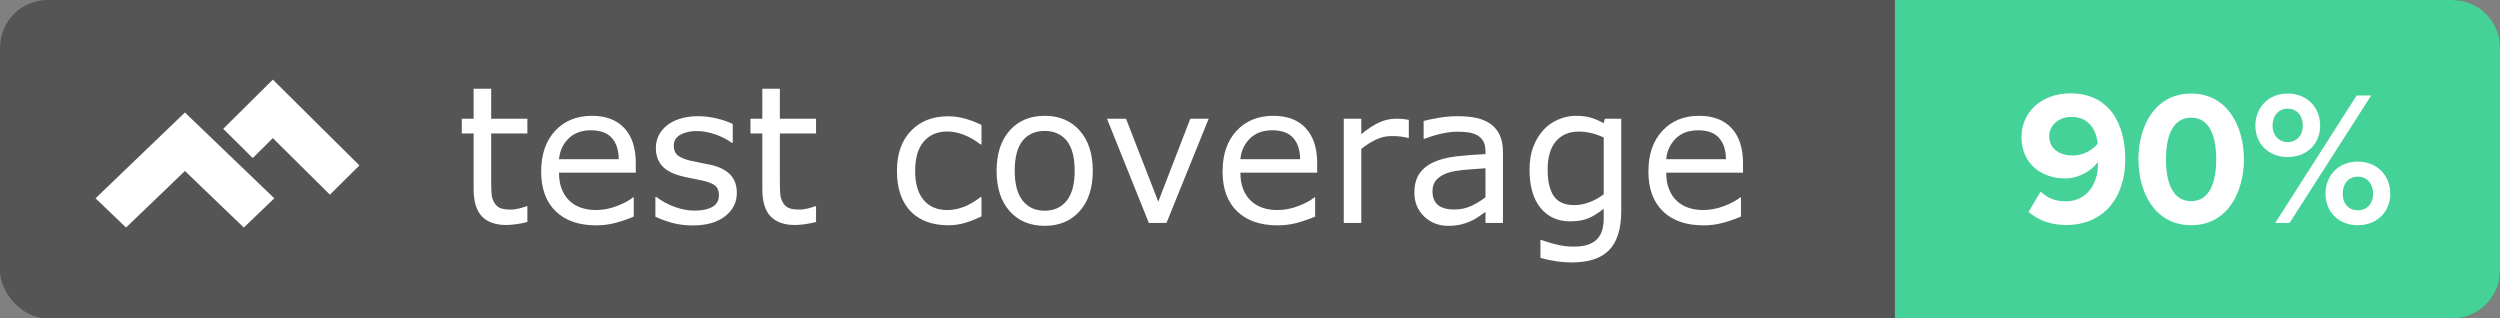
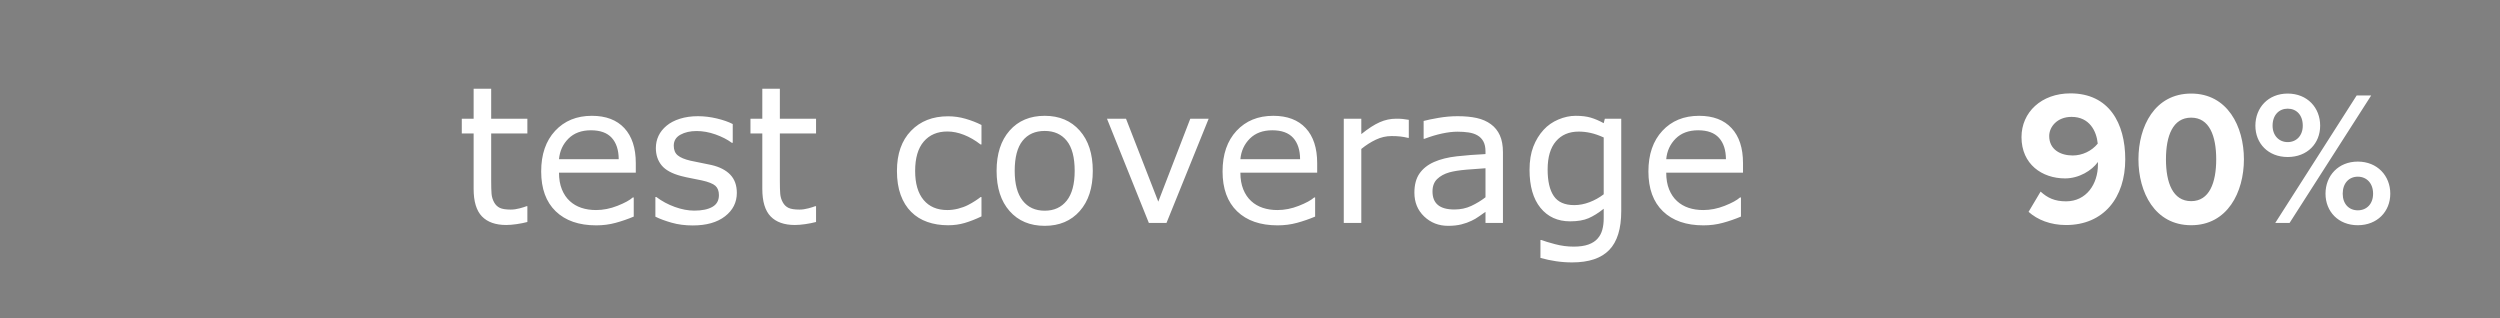
<svg xmlns="http://www.w3.org/2000/svg" width="157" height="20" viewBox="0 0 157 20">
  <rect x="0" y="0" width="157" height="20" fill="#808080" stroke="none" />
  <g fill="none" fill-rule="evenodd">
-     <rect width="157" height="20" fill="#555" rx="3" />
-     <path fill="#45D298" d="M0,0 L35,0 L35,0 C36.657,4.11038738e-15 38,1.343 38,3 L38,17 L38,17 C38,18.657 36.657,20 35,20 L0,20 L0,0 Z" transform="translate(119)" />
    <path fill="#FFF" d="M33.119,13.941 C32.912,13.996 32.687,14.041 32.442,14.076 C32.198,14.111 31.98,14.129 31.789,14.129 C31.121,14.129 30.613,13.949 30.266,13.59 C29.918,13.23 29.744,12.654 29.744,11.861 L29.744,8.381 L29,8.381 L29,7.455 L29.744,7.455 L29.744,5.574 L30.846,5.574 L30.846,7.455 L33.119,7.455 L33.119,8.381 L30.846,8.381 L30.846,11.363 C30.846,11.707 30.854,11.976 30.869,12.169 C30.885,12.362 30.939,12.543 31.033,12.711 C31.119,12.867 31.237,12.981 31.388,13.054 C31.538,13.126 31.768,13.162 32.076,13.162 C32.256,13.162 32.443,13.136 32.639,13.083 C32.834,13.03 32.975,12.986 33.061,12.951 L33.119,12.951 L33.119,13.941 Z M39.928,10.842 L35.105,10.842 C35.105,11.244 35.166,11.595 35.287,11.894 C35.408,12.192 35.574,12.437 35.785,12.629 C35.988,12.816 36.229,12.957 36.509,13.051 C36.788,13.145 37.096,13.191 37.432,13.191 C37.877,13.191 38.325,13.103 38.776,12.925 C39.228,12.747 39.549,12.572 39.74,12.4 L39.799,12.4 L39.799,13.602 C39.428,13.758 39.049,13.889 38.662,13.994 C38.275,14.1 37.869,14.152 37.443,14.152 C36.357,14.152 35.51,13.858 34.9,13.271 C34.291,12.683 33.986,11.848 33.986,10.766 C33.986,9.695 34.278,8.846 34.862,8.217 C35.446,7.588 36.215,7.273 37.168,7.273 C38.051,7.273 38.731,7.531 39.21,8.047 C39.688,8.563 39.928,9.295 39.928,10.244 L39.928,10.842 Z M38.855,9.998 C38.852,9.42 38.706,8.973 38.419,8.656 C38.132,8.34 37.695,8.182 37.109,8.182 C36.52,8.182 36.05,8.355 35.7,8.703 C35.351,9.051 35.152,9.482 35.105,9.998 L38.855,9.998 Z M46.273,12.113 C46.273,12.711 46.026,13.201 45.532,13.584 C45.038,13.967 44.363,14.158 43.508,14.158 C43.023,14.158 42.579,14.101 42.175,13.985 C41.771,13.87 41.432,13.744 41.158,13.607 L41.158,12.371 L41.217,12.371 C41.564,12.633 41.951,12.841 42.377,12.995 C42.803,13.149 43.211,13.227 43.602,13.227 C44.086,13.227 44.465,13.148 44.738,12.992 C45.012,12.836 45.148,12.59 45.148,12.254 C45.148,11.996 45.074,11.801 44.926,11.668 C44.777,11.535 44.492,11.422 44.07,11.328 C43.914,11.293 43.71,11.252 43.458,11.205 C43.206,11.158 42.977,11.107 42.77,11.053 C42.195,10.9 41.788,10.677 41.548,10.382 C41.308,10.087 41.188,9.725 41.188,9.295 C41.188,9.025 41.243,8.771 41.354,8.533 C41.466,8.295 41.635,8.082 41.861,7.895 C42.08,7.711 42.358,7.565 42.696,7.458 C43.034,7.351 43.412,7.297 43.83,7.297 C44.221,7.297 44.616,7.345 45.017,7.44 C45.417,7.536 45.75,7.652 46.016,7.789 L46.016,8.967 L45.957,8.967 C45.676,8.76 45.334,8.585 44.932,8.442 C44.529,8.3 44.135,8.229 43.748,8.229 C43.346,8.229 43.006,8.306 42.729,8.46 C42.451,8.614 42.312,8.844 42.312,9.148 C42.312,9.418 42.396,9.621 42.564,9.758 C42.729,9.895 42.994,10.006 43.361,10.092 C43.564,10.139 43.792,10.186 44.044,10.232 C44.296,10.279 44.506,10.322 44.674,10.361 C45.186,10.479 45.58,10.68 45.857,10.965 C46.135,11.254 46.273,11.637 46.273,12.113 Z M51.248,13.941 C51.041,13.996 50.815,14.041 50.571,14.076 C50.327,14.111 50.109,14.129 49.918,14.129 C49.25,14.129 48.742,13.949 48.395,13.59 C48.047,13.23 47.873,12.654 47.873,11.861 L47.873,8.381 L47.129,8.381 L47.129,7.455 L47.873,7.455 L47.873,5.574 L48.975,5.574 L48.975,7.455 L51.248,7.455 L51.248,8.381 L48.975,8.381 L48.975,11.363 C48.975,11.707 48.982,11.976 48.998,12.169 C49.014,12.362 49.068,12.543 49.162,12.711 C49.248,12.867 49.366,12.981 49.517,13.054 C49.667,13.126 49.896,13.162 50.205,13.162 C50.385,13.162 50.572,13.136 50.768,13.083 C50.963,13.03 51.104,12.986 51.189,12.951 L51.248,12.951 L51.248,13.941 Z M61.637,13.59 C61.27,13.766 60.921,13.902 60.591,14 C60.261,14.098 59.91,14.146 59.539,14.146 C59.066,14.146 58.633,14.077 58.238,13.938 C57.844,13.8 57.506,13.59 57.225,13.309 C56.939,13.027 56.719,12.672 56.562,12.242 C56.406,11.812 56.328,11.311 56.328,10.736 C56.328,9.666 56.622,8.826 57.21,8.217 C57.798,7.607 58.574,7.303 59.539,7.303 C59.914,7.303 60.282,7.355 60.644,7.461 C61.005,7.566 61.336,7.695 61.637,7.848 L61.637,9.072 L61.578,9.072 C61.242,8.811 60.896,8.609 60.538,8.469 C60.181,8.328 59.832,8.258 59.492,8.258 C58.867,8.258 58.374,8.468 58.013,8.888 C57.651,9.308 57.471,9.924 57.471,10.736 C57.471,11.525 57.647,12.132 58.001,12.556 C58.354,12.979 58.852,13.191 59.492,13.191 C59.715,13.191 59.941,13.162 60.172,13.104 C60.402,13.045 60.609,12.969 60.793,12.875 C60.953,12.793 61.104,12.706 61.244,12.614 C61.385,12.522 61.496,12.443 61.578,12.377 L61.637,12.377 L61.637,13.59 Z M68.627,10.73 C68.627,11.797 68.354,12.639 67.807,13.256 C67.26,13.873 66.527,14.182 65.609,14.182 C64.684,14.182 63.948,13.873 63.403,13.256 C62.858,12.639 62.586,11.797 62.586,10.73 C62.586,9.664 62.858,8.821 63.403,8.202 C63.948,7.583 64.684,7.273 65.609,7.273 C66.527,7.273 67.26,7.583 67.807,8.202 C68.354,8.821 68.627,9.664 68.627,10.73 Z M67.49,10.73 C67.49,9.883 67.324,9.253 66.992,8.841 C66.66,8.429 66.199,8.223 65.609,8.223 C65.012,8.223 64.548,8.429 64.218,8.841 C63.888,9.253 63.723,9.883 63.723,10.73 C63.723,11.551 63.889,12.173 64.221,12.597 C64.553,13.021 65.016,13.232 65.609,13.232 C66.195,13.232 66.655,13.022 66.989,12.603 C67.323,12.183 67.49,11.559 67.49,10.73 Z M75.904,7.455 L73.256,14 L72.148,14 L69.518,7.455 L70.713,7.455 L72.74,12.664 L74.75,7.455 L75.904,7.455 Z M82.719,10.842 L77.896,10.842 C77.896,11.244 77.957,11.595 78.078,11.894 C78.199,12.192 78.365,12.437 78.576,12.629 C78.779,12.816 79.021,12.957 79.3,13.051 C79.579,13.145 79.887,13.191 80.223,13.191 C80.668,13.191 81.116,13.103 81.567,12.925 C82.019,12.747 82.34,12.572 82.531,12.4 L82.59,12.4 L82.59,13.602 C82.219,13.758 81.84,13.889 81.453,13.994 C81.066,14.1 80.66,14.152 80.234,14.152 C79.148,14.152 78.301,13.858 77.691,13.271 C77.082,12.683 76.777,11.848 76.777,10.766 C76.777,9.695 77.069,8.846 77.653,8.217 C78.237,7.588 79.006,7.273 79.959,7.273 C80.842,7.273 81.522,7.531 82.001,8.047 C82.479,8.563 82.719,9.295 82.719,10.244 L82.719,10.842 Z M81.646,9.998 C81.643,9.42 81.497,8.973 81.21,8.656 C80.923,8.34 80.486,8.182 79.9,8.182 C79.311,8.182 78.841,8.355 78.491,8.703 C78.142,9.051 77.943,9.482 77.896,9.998 L81.646,9.998 Z M88.473,8.656 L88.414,8.656 C88.25,8.617 88.091,8.589 87.937,8.571 C87.782,8.554 87.6,8.545 87.389,8.545 C87.049,8.545 86.721,8.62 86.404,8.771 C86.088,8.921 85.783,9.115 85.49,9.354 L85.49,14 L84.389,14 L84.389,7.455 L85.49,7.455 L85.49,8.422 C85.928,8.07 86.313,7.821 86.647,7.675 C86.981,7.528 87.322,7.455 87.67,7.455 C87.861,7.455 88,7.46 88.086,7.47 C88.172,7.479 88.301,7.498 88.473,7.525 L88.473,8.656 Z M94.385,14 L93.289,14 L93.289,13.303 C93.191,13.369 93.06,13.462 92.894,13.581 C92.728,13.7 92.566,13.795 92.41,13.865 C92.227,13.955 92.016,14.03 91.777,14.091 C91.539,14.151 91.26,14.182 90.939,14.182 C90.35,14.182 89.85,13.986 89.439,13.596 C89.029,13.205 88.824,12.707 88.824,12.102 C88.824,11.605 88.931,11.204 89.144,10.897 C89.356,10.591 89.66,10.35 90.055,10.174 C90.453,9.998 90.932,9.879 91.49,9.816 C92.049,9.754 92.648,9.707 93.289,9.676 L93.289,9.506 C93.289,9.256 93.245,9.049 93.157,8.885 C93.069,8.721 92.943,8.592 92.779,8.498 C92.623,8.408 92.436,8.348 92.217,8.316 C91.998,8.285 91.77,8.27 91.531,8.27 C91.242,8.27 90.92,8.308 90.564,8.384 C90.209,8.46 89.842,8.57 89.463,8.715 L89.404,8.715 L89.404,7.596 C89.619,7.537 89.93,7.473 90.336,7.402 C90.742,7.332 91.143,7.297 91.537,7.297 C91.998,7.297 92.399,7.335 92.741,7.411 C93.083,7.487 93.379,7.617 93.629,7.801 C93.875,7.98 94.062,8.213 94.191,8.498 C94.32,8.783 94.385,9.137 94.385,9.559 L94.385,14 Z M93.289,12.389 L93.289,10.566 C92.953,10.586 92.558,10.615 92.103,10.654 C91.647,10.693 91.287,10.75 91.021,10.824 C90.705,10.914 90.449,11.054 90.254,11.243 C90.059,11.433 89.961,11.693 89.961,12.025 C89.961,12.4 90.074,12.683 90.301,12.872 C90.527,13.062 90.873,13.156 91.338,13.156 C91.725,13.156 92.078,13.081 92.398,12.931 C92.719,12.78 93.016,12.6 93.289,12.389 Z M101.814,13.256 C101.814,14.365 101.563,15.18 101.059,15.699 C100.555,16.219 99.779,16.479 98.732,16.479 C98.385,16.479 98.046,16.454 97.716,16.405 C97.386,16.356 97.061,16.287 96.74,16.197 L96.74,15.072 L96.799,15.072 C96.979,15.143 97.264,15.229 97.654,15.333 C98.045,15.437 98.436,15.488 98.826,15.488 C99.201,15.488 99.512,15.443 99.758,15.354 C100.004,15.264 100.195,15.139 100.332,14.979 C100.469,14.826 100.566,14.643 100.625,14.428 C100.684,14.213 100.713,13.973 100.713,13.707 L100.713,13.109 C100.381,13.375 100.063,13.573 99.761,13.704 C99.458,13.835 99.072,13.9 98.604,13.9 C97.822,13.9 97.202,13.618 96.743,13.054 C96.284,12.489 96.055,11.693 96.055,10.666 C96.055,10.104 96.134,9.618 96.292,9.21 C96.45,8.802 96.666,8.449 96.939,8.152 C97.193,7.875 97.502,7.659 97.865,7.505 C98.229,7.351 98.59,7.273 98.949,7.273 C99.328,7.273 99.646,7.312 99.901,7.388 C100.157,7.464 100.428,7.58 100.713,7.736 L100.783,7.455 L101.814,7.455 L101.814,13.256 Z M100.713,12.201 L100.713,8.633 C100.42,8.5 100.147,8.405 99.896,8.349 C99.644,8.292 99.393,8.264 99.143,8.264 C98.537,8.264 98.061,8.467 97.713,8.873 C97.365,9.279 97.191,9.869 97.191,10.643 C97.191,11.377 97.32,11.934 97.578,12.312 C97.836,12.691 98.264,12.881 98.861,12.881 C99.182,12.881 99.503,12.819 99.825,12.696 C100.147,12.573 100.443,12.408 100.713,12.201 Z M109.461,10.842 L104.639,10.842 C104.639,11.244 104.699,11.595 104.82,11.894 C104.941,12.192 105.107,12.437 105.318,12.629 C105.521,12.816 105.763,12.957 106.042,13.051 C106.321,13.145 106.629,13.191 106.965,13.191 C107.41,13.191 107.858,13.103 108.31,12.925 C108.761,12.747 109.082,12.572 109.273,12.4 L109.332,12.4 L109.332,13.602 C108.961,13.758 108.582,13.889 108.195,13.994 C107.809,14.1 107.402,14.152 106.977,14.152 C105.891,14.152 105.043,13.858 104.434,13.271 C103.824,12.683 103.52,11.848 103.52,10.766 C103.52,9.695 103.812,8.846 104.396,8.217 C104.979,7.588 105.748,7.273 106.701,7.273 C107.584,7.273 108.265,7.531 108.743,8.047 C109.222,8.563 109.461,9.295 109.461,10.244 L109.461,10.842 Z M108.389,9.998 C108.385,9.42 108.239,8.973 107.952,8.656 C107.665,8.34 107.229,8.182 106.643,8.182 C106.053,8.182 105.583,8.355 105.233,8.703 C104.884,9.051 104.686,9.482 104.639,9.998 L108.389,9.998 Z" />
    <g fill="#FFF" transform="translate(6 5)">
-       <polygon points="11.135 0 8.018 3.089 9.872 4.926 11.135 3.674 14.718 7.226 16.571 5.389" />
-       <polygon points="7.518 3.893 5.613 2.065 .754 6.729 0 7.453 1.914 9.29 2.667 8.566 5.131 6.201 5.613 5.738 7.518 7.567 9.312 9.29 11.226 7.453 9.431 5.73" />
-     </g>
+       </g>
    <path fill="#FFF" d="M127.394,13.304 L128.15,12.032 C128.582,12.428 129.038,12.644 129.746,12.644 C131.03,12.644 131.75,11.552 131.75,10.34 L131.75,10.172 C131.366,10.712 130.562,11.204 129.686,11.204 C128.246,11.204 126.95,10.316 126.95,8.612 C126.95,7.052 128.198,5.864 130.022,5.864 C132.446,5.864 133.466,7.736 133.466,10.004 C133.466,12.416 132.11,14.132 129.746,14.132 C128.774,14.132 127.958,13.808 127.394,13.304 Z M131.738,9.02 C131.666,8.252 131.234,7.34 130.094,7.34 C129.182,7.34 128.69,7.976 128.69,8.54 C128.69,9.392 129.398,9.764 130.166,9.764 C130.766,9.764 131.354,9.488 131.738,9.02 Z M134.294,10.004 C134.294,7.94 135.314,5.876 137.606,5.876 C139.886,5.876 140.918,7.94 140.918,10.004 C140.918,12.068 139.886,14.144 137.606,14.144 C135.314,14.144 134.294,12.068 134.294,10.004 Z M139.178,10.004 C139.178,8.528 138.746,7.388 137.606,7.388 C136.454,7.388 136.022,8.528 136.022,10.004 C136.022,11.48 136.454,12.632 137.606,12.632 C138.746,12.632 139.178,11.48 139.178,10.004 Z M141.638,7.892 C141.638,6.764 142.442,5.876 143.666,5.876 C144.902,5.876 145.706,6.764 145.706,7.892 C145.706,9.008 144.902,9.86 143.666,9.86 C142.442,9.86 141.638,9.008 141.638,7.892 Z M142.886,14 L147.998,5.996 L148.91,5.996 L143.786,14 L142.886,14 Z M144.614,7.892 C144.614,7.22 144.218,6.824 143.666,6.824 C143.126,6.824 142.718,7.22 142.718,7.892 C142.718,8.516 143.126,8.924 143.666,8.924 C144.218,8.924 144.614,8.516 144.614,7.892 Z M146.042,12.164 C146.042,11.036 146.846,10.148 148.07,10.148 C149.294,10.148 150.11,11.036 150.11,12.164 C150.11,13.28 149.294,14.144 148.07,14.144 C146.846,14.144 146.042,13.28 146.042,12.164 Z M149.03,12.164 C149.03,11.504 148.622,11.096 148.07,11.096 C147.518,11.096 147.122,11.504 147.122,12.164 C147.122,12.812 147.518,13.208 148.07,13.208 C148.622,13.208 149.03,12.812 149.03,12.164 Z" />
  </g>
</svg>